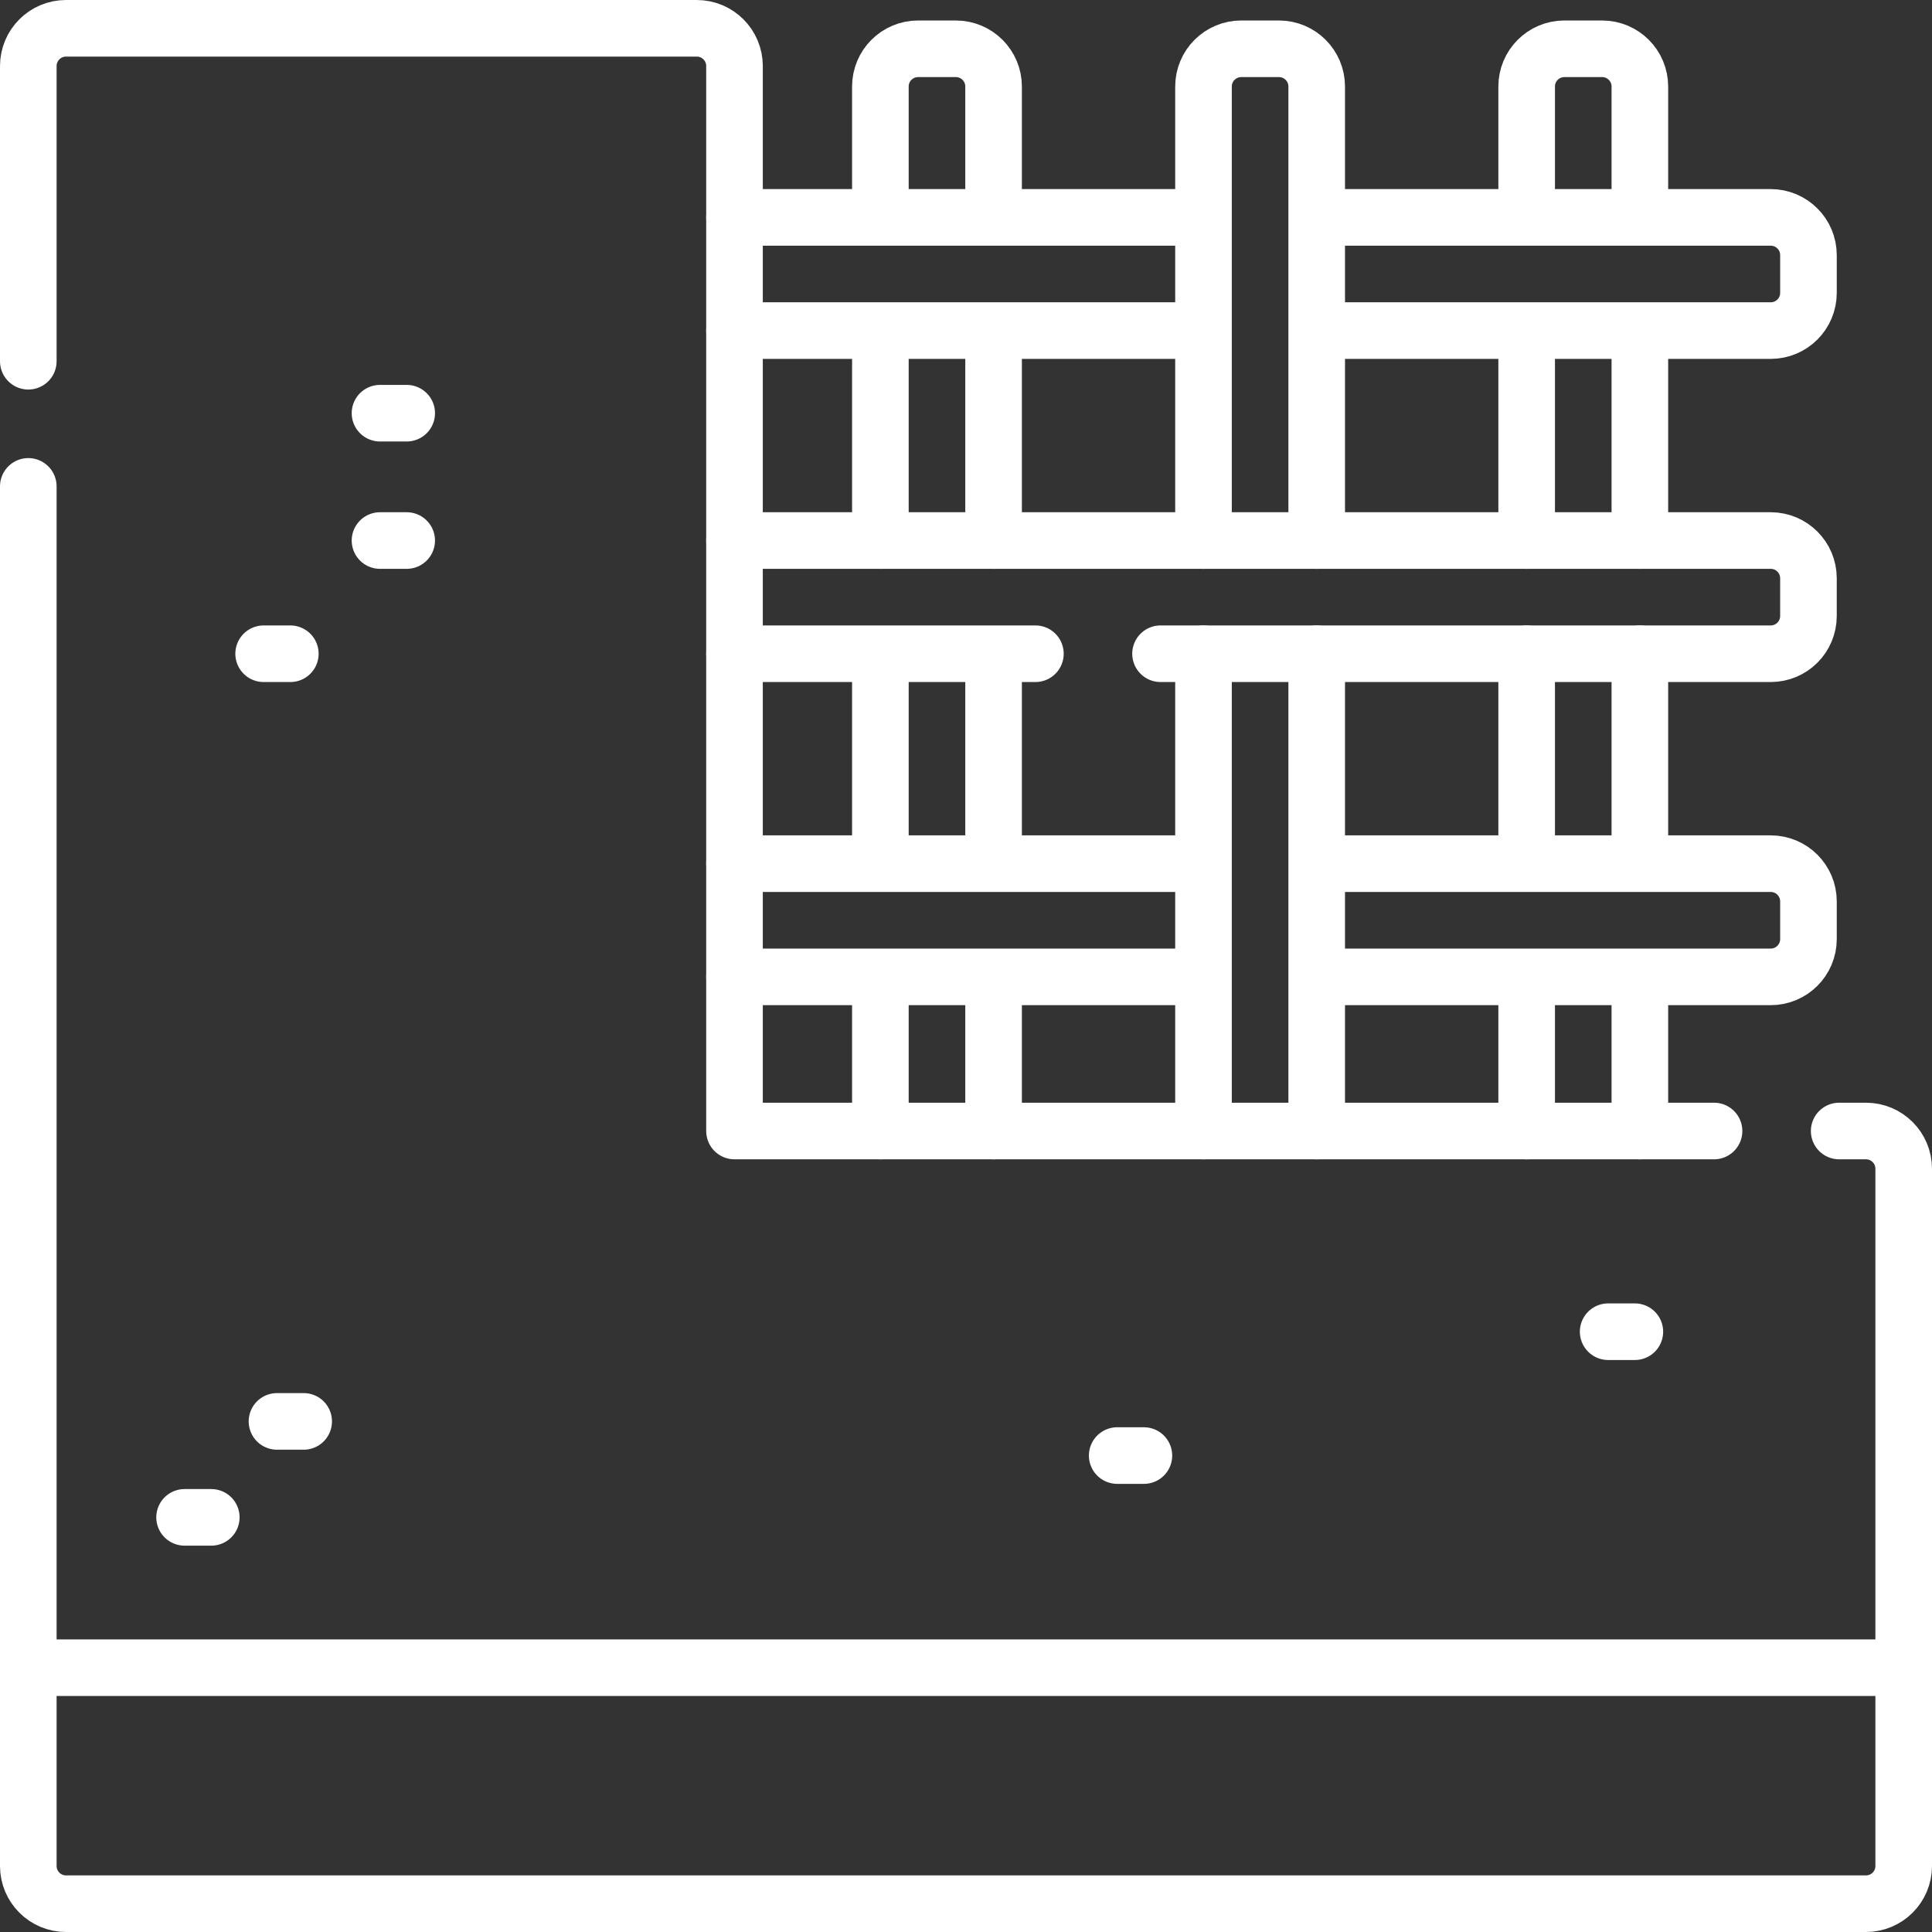
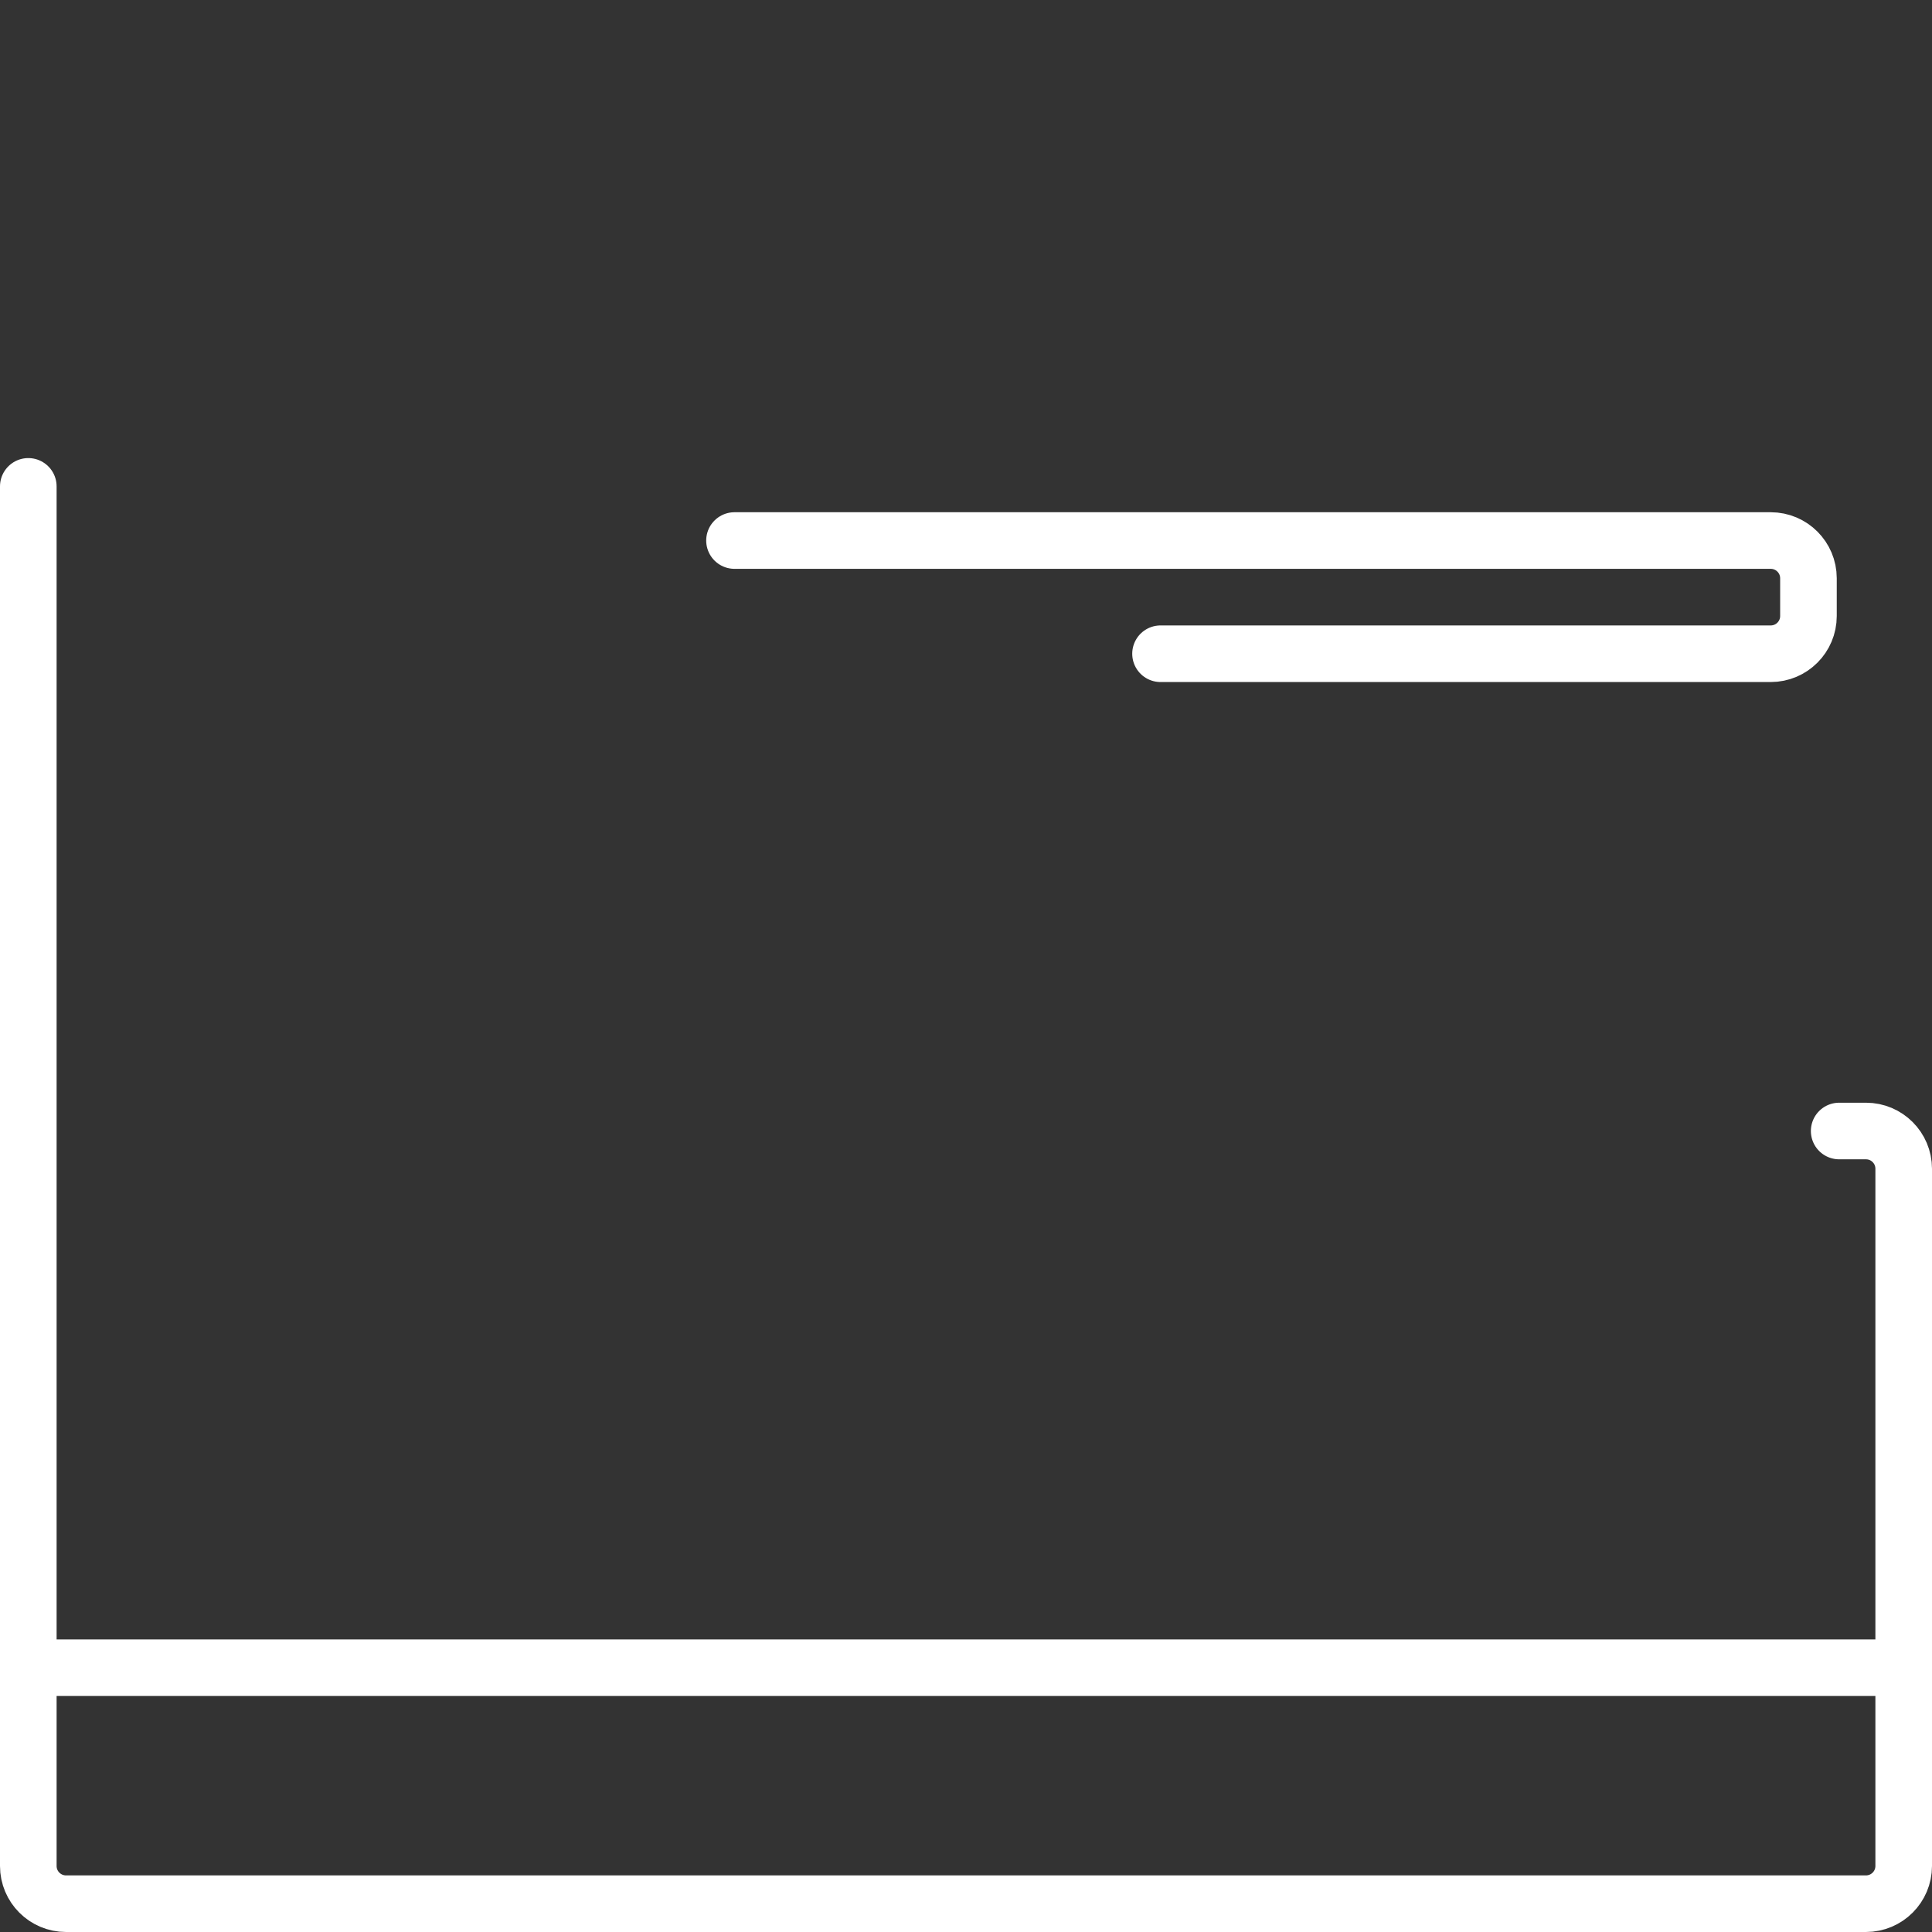
<svg xmlns="http://www.w3.org/2000/svg" width="512" height="512" x="0" y="0" viewBox="0 0 512 512" style="enable-background:new 0 0 512 512" xml:space="preserve" class="">
  <rect x="0" y="0" width="512" height="512" fill="#333333" stroke="none" />
  <g>
-     <path d="M263.31 299.73v-40.85M263.31 228.88v-55.63M263.31 143.25V87.61M233.31 57.61V22.93c0-5.52 4.47-10 10-10h10c5.52 0 10 4.48 10 10v34.68M233.31 143.25V87.61M233.31 228.88v-55.63M233.31 299.73v-40.85M434.58 299.73v-40.85M434.58 228.88v-55.63M434.58 143.25V87.61M404.58 57.61V22.93c0-5.52 4.47-10 10-10h10c5.52 0 10 4.48 10 10v34.68M404.58 143.25V87.61M404.58 228.88v-55.63M404.58 299.73v-40.85M318.94 87.61H194.65M348.94 57.61h120.32c5.52 0 10 4.48 10 10v10c0 5.53-4.48 10-10 10H348.94M318.94 57.61H194.65M318.94 258.88H194.65M348.94 228.88h120.32c5.52 0 10 4.48 10 10v10c0 5.52-4.48 10-10 10H348.94M318.94 228.88H194.65M348.94 299.73V173.25M318.94 143.25V22.93c0-5.52 4.48-10 10-10h10c5.52 0 10 4.48 10 10v120.32M318.94 299.73V173.25M194.65 173.247h79.742" style="stroke-width:15;stroke-linecap:round;stroke-linejoin:round;stroke-miterlimit:10;" fill="none" stroke="#ffffff" stroke-width="15" stroke-linecap="round" stroke-linejoin="round" stroke-miterlimit="10" data-original="#000000" opacity="1" />
    <path d="M307.554 173.247h161.705c5.523 0 10-4.477 10-10v-10c0-5.523-4.477-10-10-10H194.65M504.5 441.956H7.5M7.5 128.896V494.5c0 5.523 4.477 10 10 10h477c5.523 0 10-4.477 10-10V309.73c0-5.523-4.477-10-10-10h-7.101" style="stroke-width:15;stroke-linecap:round;stroke-linejoin:round;stroke-miterlimit:10;" fill="none" stroke="#ffffff" stroke-width="15" stroke-linecap="round" stroke-linejoin="round" stroke-miterlimit="10" data-original="#000000" opacity="1" />
-     <path d="M454.237 299.73H194.65V17.5c0-5.523-4.477-10-10-10H17.5c-5.523 0-10 4.477-10 10v78.233M55.992 402.115h-7.075M80.478 376.683h-7.075M433.253 352.915h-7.075M107.779 109.5h-7.074M107.779 143.247h-7.074M303.145 385.74h-7.075M76.94 173.247h-7.074" style="stroke-width:15;stroke-linecap:round;stroke-linejoin:round;stroke-miterlimit:10;" fill="none" stroke="#ffffff" stroke-width="15" stroke-linecap="round" stroke-linejoin="round" stroke-miterlimit="10" data-original="#000000" opacity="1" />
  </g>
</svg>